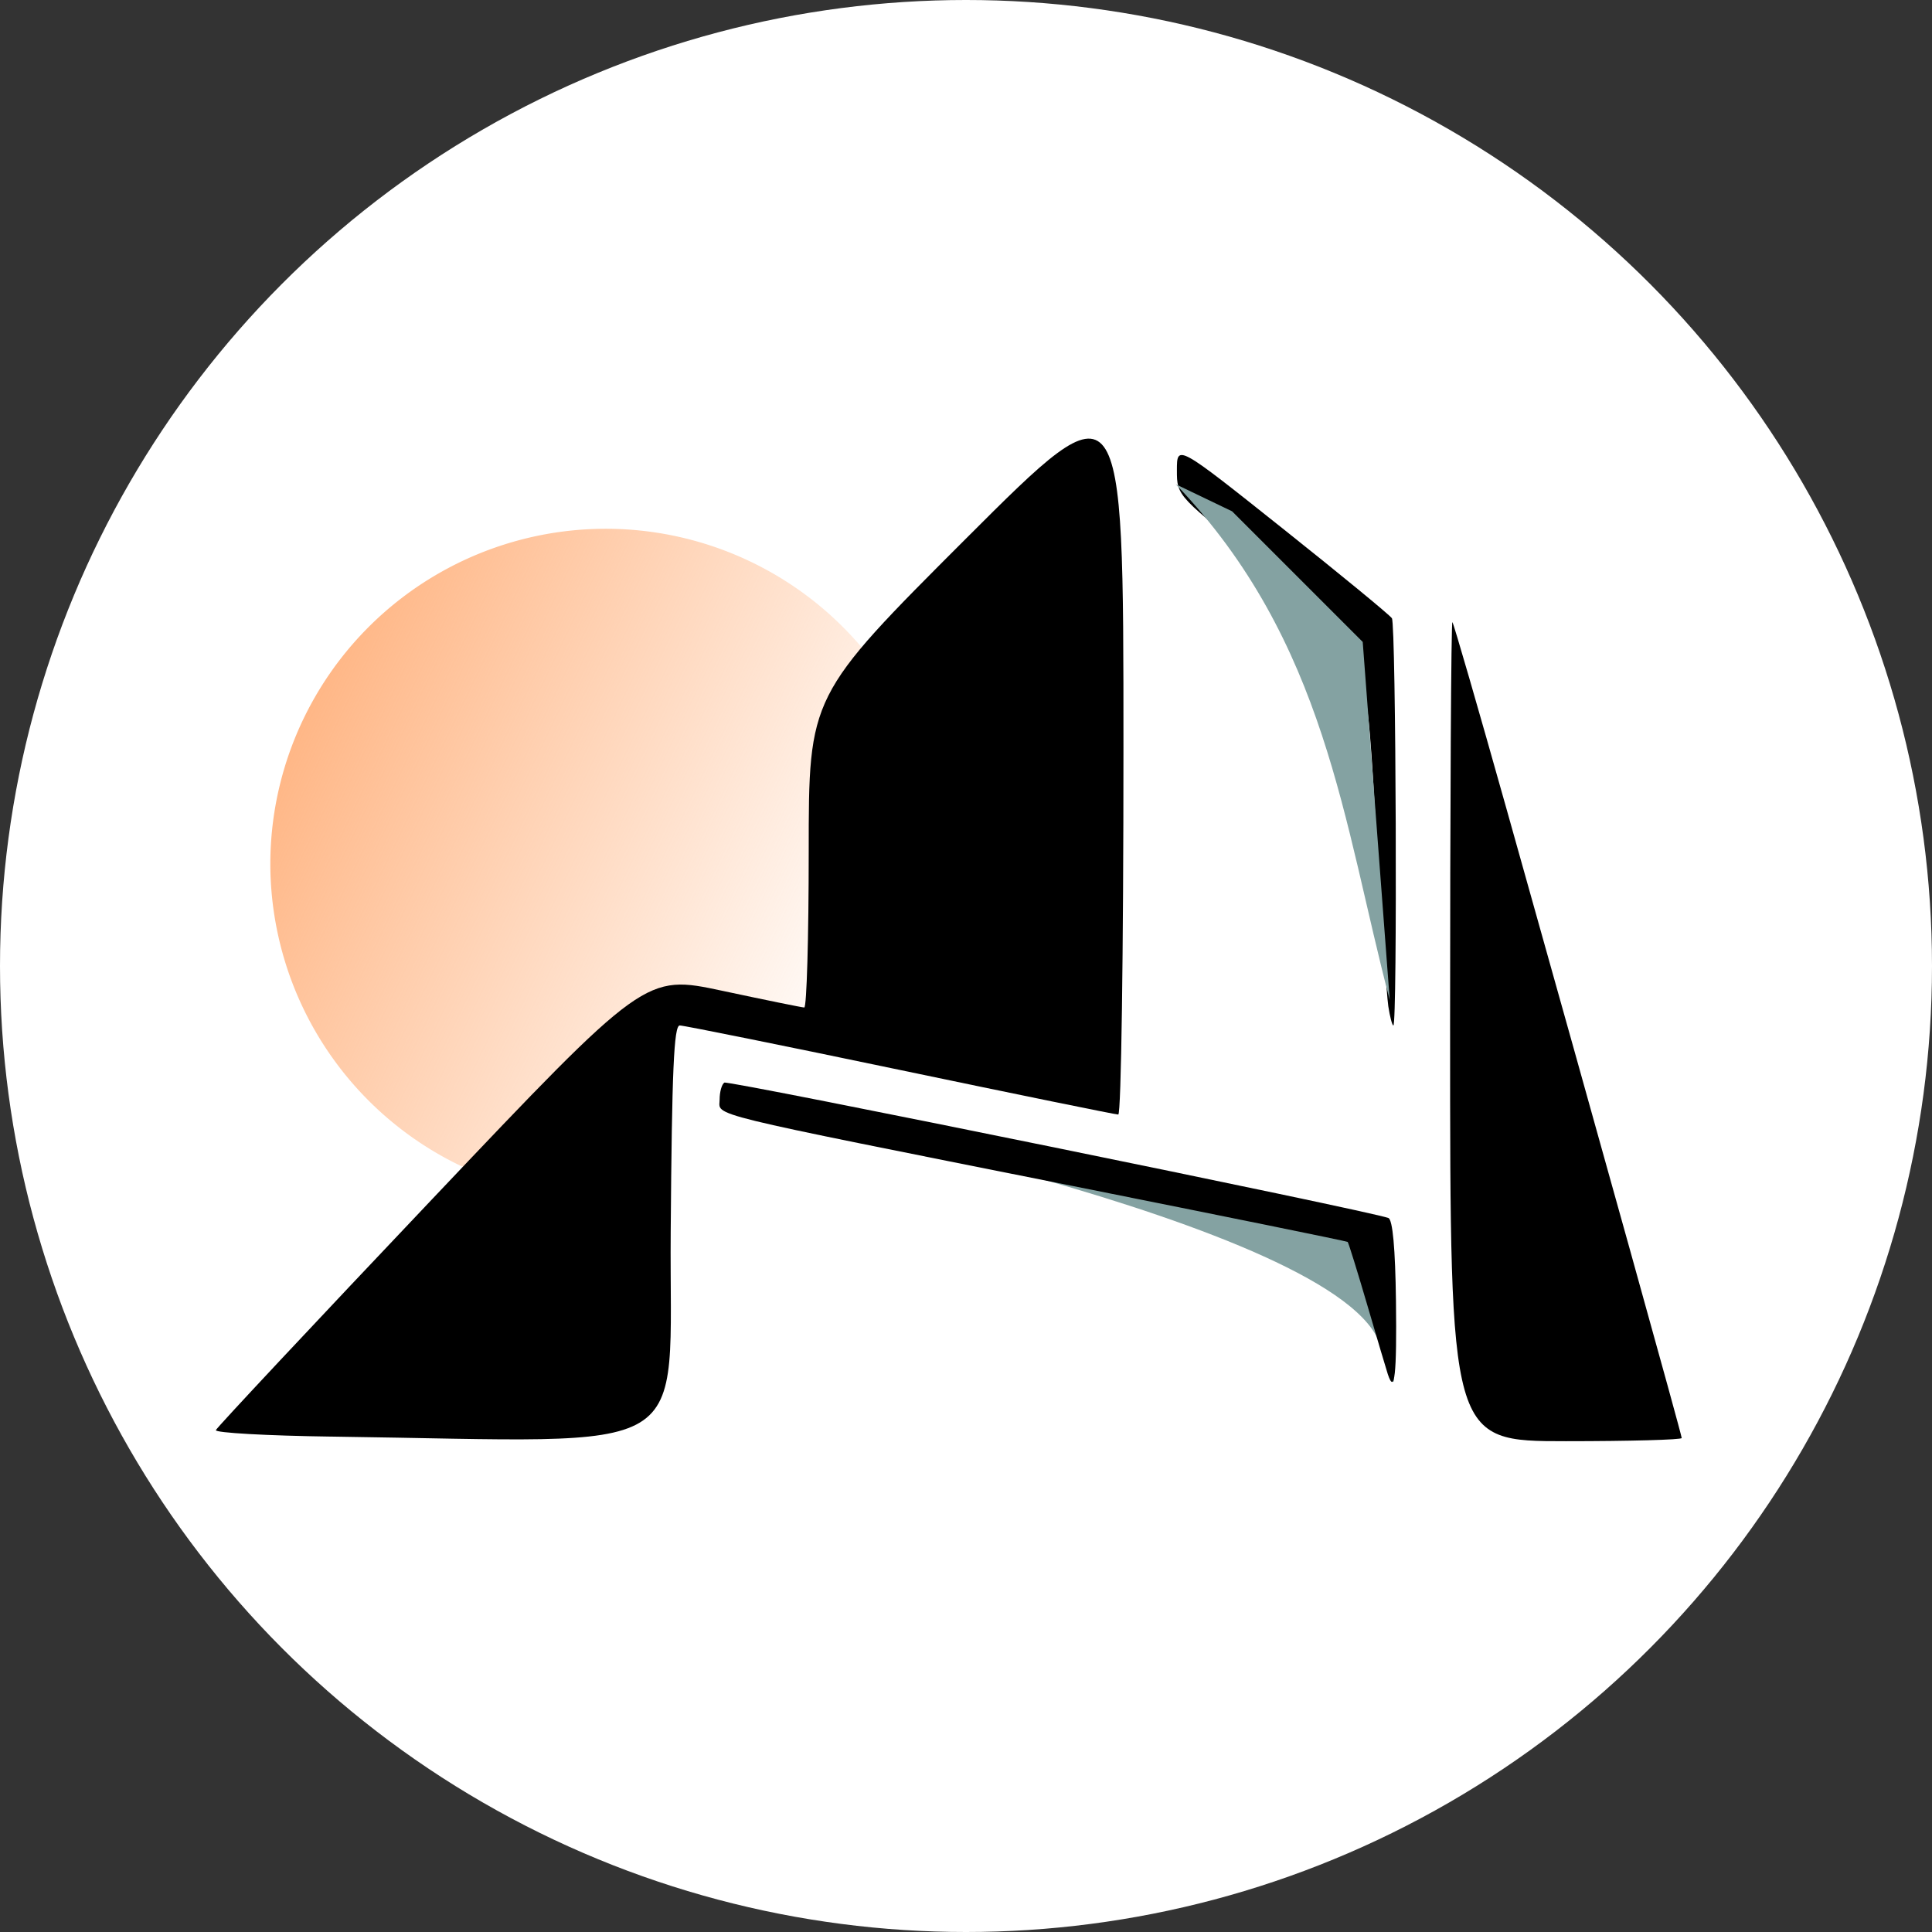
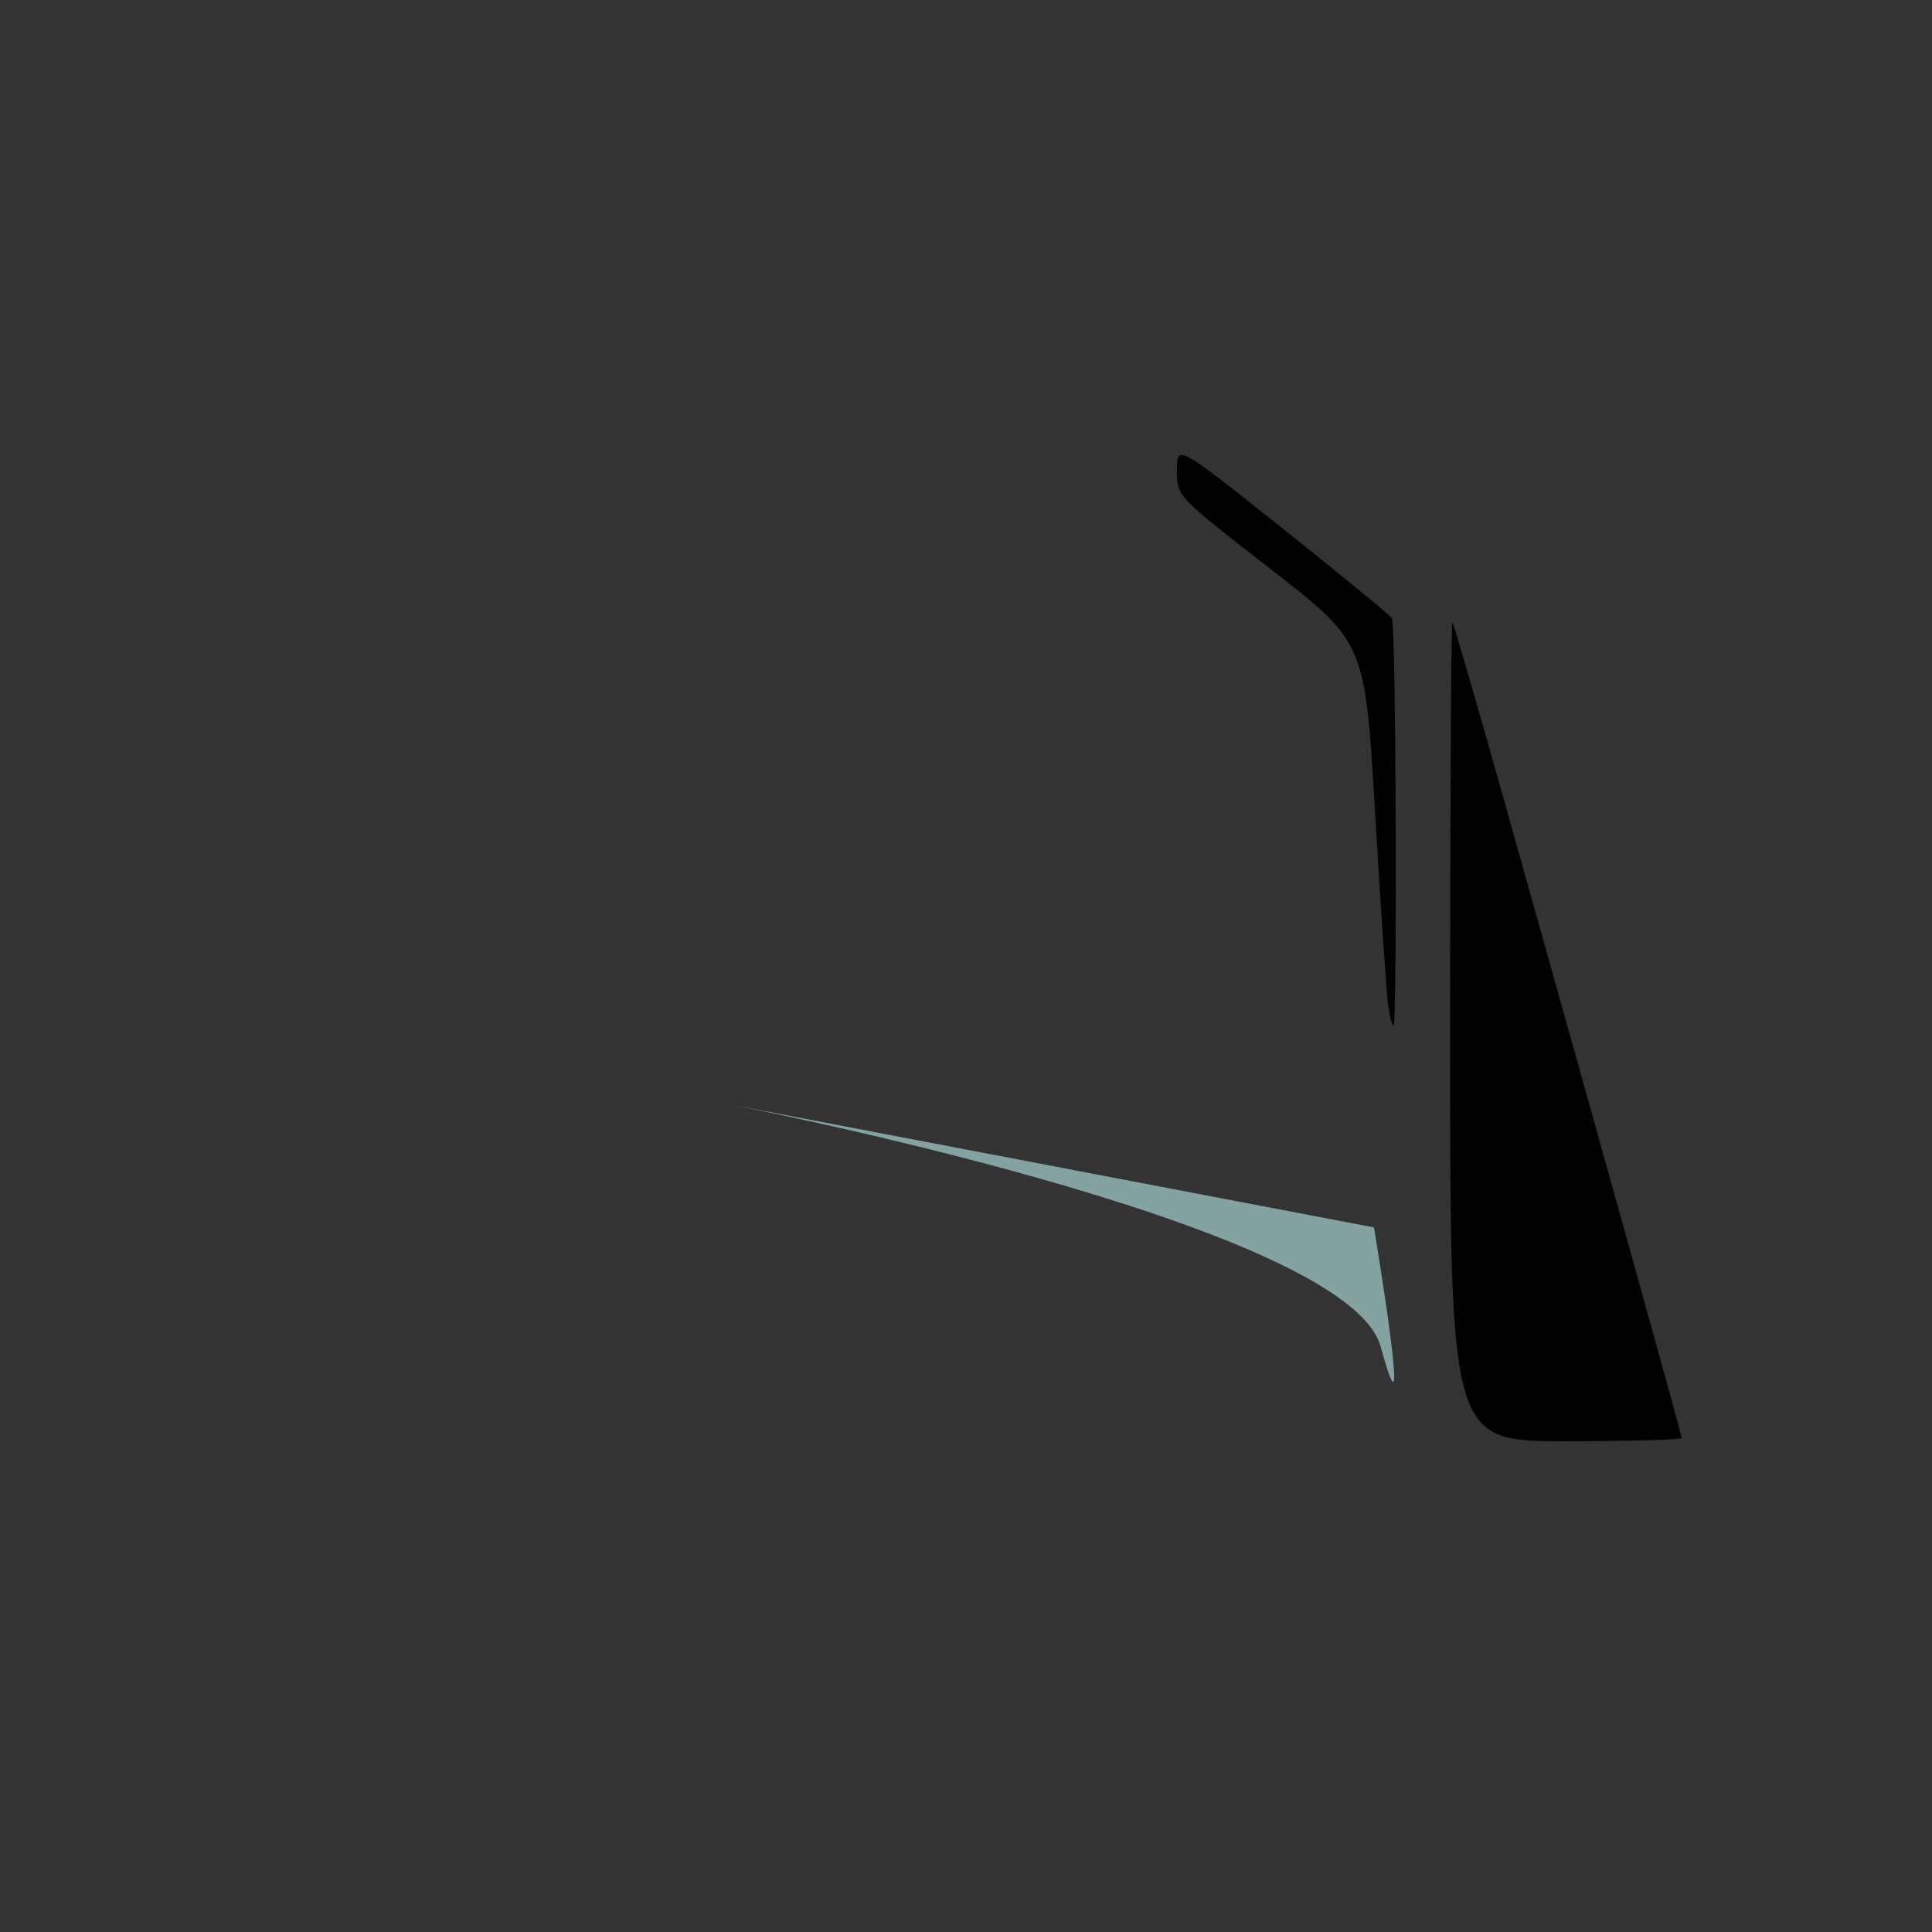
<svg xmlns="http://www.w3.org/2000/svg" xmlns:xlink="http://www.w3.org/1999/xlink" width="436.982" height="436.982" viewBox="0 0 115.618 115.618" version="1.1" id="svg1" xml:space="preserve">
  <rect x="0" y="0" width="115.618" height="115.618" fill="#333333" stroke="none" />
  <defs id="defs1">
    <linearGradient id="linearGradient26">
      <stop style="stop-color:#ffb380;stop-opacity:1;" offset="0" id="stop26" />
      <stop style="stop-color:#ffb380;stop-opacity:0;" offset="1" id="stop27" />
    </linearGradient>
    <linearGradient xlink:href="#linearGradient26" id="linearGradient9" gradientUnits="userSpaceOnUse" gradientTransform="matrix(1.439,0,0,1.439,-29.51,-3.048)" x1="27.319" y1="34.056" x2="63.127" y2="51.299" />
  </defs>
  <g id="g10" transform="translate(-155.391,-9.924)">
-     <circle style="fill:#ffffff;fill-opacity:1;stroke-width:3.552" id="path2" cx="213.2" cy="67.733" r="57.809" />
    <g id="g9" transform="matrix(0.7,0,0,0.7,164.478,20.691)">
-       <path id="path3" style="fill:url(#linearGradient9);fill-opacity:1;stroke-width:0.381" d="M 38.812,29.824 A 28.682,28.682 0 0 0 10.129,58.506 28.682,28.682 0 0 0 28.807,85.309 L 43.646,69.785 h 3.867 l 8.701,1.934 2.9,-21.27 3.837,-7.418 A 28.682,28.682 0 0 0 38.812,29.824 Z" />
      <path style="fill:#84a2a2;fill-opacity:1;stroke-width:0.381" d="m 49.037,78.964 c 0,0 53.135,10.203 56.022,20.792 2.888,10.588 -0.578,-10.203 -0.578,-10.203 z" id="path4" />
      <path style="fill:#000000;stroke-width:1.439" d="m 105.705,70.638 c -0.138,-0.908 -0.642,-8.276 -1.118,-16.374 -0.866,-14.724 -0.866,-14.724 -8.91,-20.969 -8.044,-6.245 -8.044,-6.245 -8.044,-8.469 0,-2.224 0,-2.224 9.012,4.949 4.957,3.945 9.172,7.409 9.369,7.699 0.353,0.52 0.477,34.814 0.125,34.814 -0.1,0 -0.295,-0.743 -0.434,-1.65 z" id="path5" />
-       <path style="fill:#000000;stroke-width:1.439" d="m 105.669,102.116 c -0.115,-0.349 -0.907,-3.014 -1.759,-5.922 -0.852,-2.908 -1.607,-5.339 -1.678,-5.402 -0.071,-0.063 -10.638,-2.213 -23.483,-4.778 -32.103,-6.41 -30.209,-5.946 -30.209,-7.391 0,-0.659 0.183,-1.312 0.407,-1.45 0.342,-0.211 55.091,10.95 56.765,11.573 0.368,0.137 0.592,2.598 0.649,7.107 0.078,6.274 -0.113,8.012 -0.691,6.263 z" id="path6" />
      <path style="fill:#000000;stroke-width:1.439" d="m 110.988,72.711 c 0,-19.314 0.089,-35.021 0.198,-34.905 0.109,0.116 2.188,7.294 4.621,15.951 8.179,29.098 14.982,53.527 14.982,53.8 0,0.149 -4.455,0.271 -9.9,0.271 -9.9,0 -9.9,0 -9.9,-35.117 z" id="path7" />
-       <path style="fill:#000000;stroke-width:1.439" d="m 15.373,107.436 c -5.536,-0.076 -9.991,-0.326 -9.9,-0.555 0.091,-0.23 8.389,-9.091 18.439,-19.691 18.273,-19.273 18.273,-19.273 24.878,-17.863 3.632,0.776 6.776,1.417 6.985,1.424 0.209,0.007 0.381,-5.986 0.381,-13.318 0,-13.331 0,-13.331 13.454,-26.778 13.454,-13.447 13.454,-13.447 13.454,17.9 0,17.548 -0.195,31.347 -0.444,31.347 -0.244,0 -8.635,-1.714 -18.646,-3.808 -10.011,-2.094 -18.49,-3.808 -18.843,-3.808 -0.501,0 -0.67,3.852 -0.774,17.643 -0.149,19.706 2.776,17.939 -28.985,17.505 z" id="path8" />
-       <path style="fill:#84a2a2;fill-opacity:1;stroke-width:0.381" d="M 87.54,26.022 C 100.426,39.483 101.859,55.026 105.829,70.108 L 103.519,39.498 92.353,28.332 Z" id="path9" />
    </g>
  </g>
</svg>